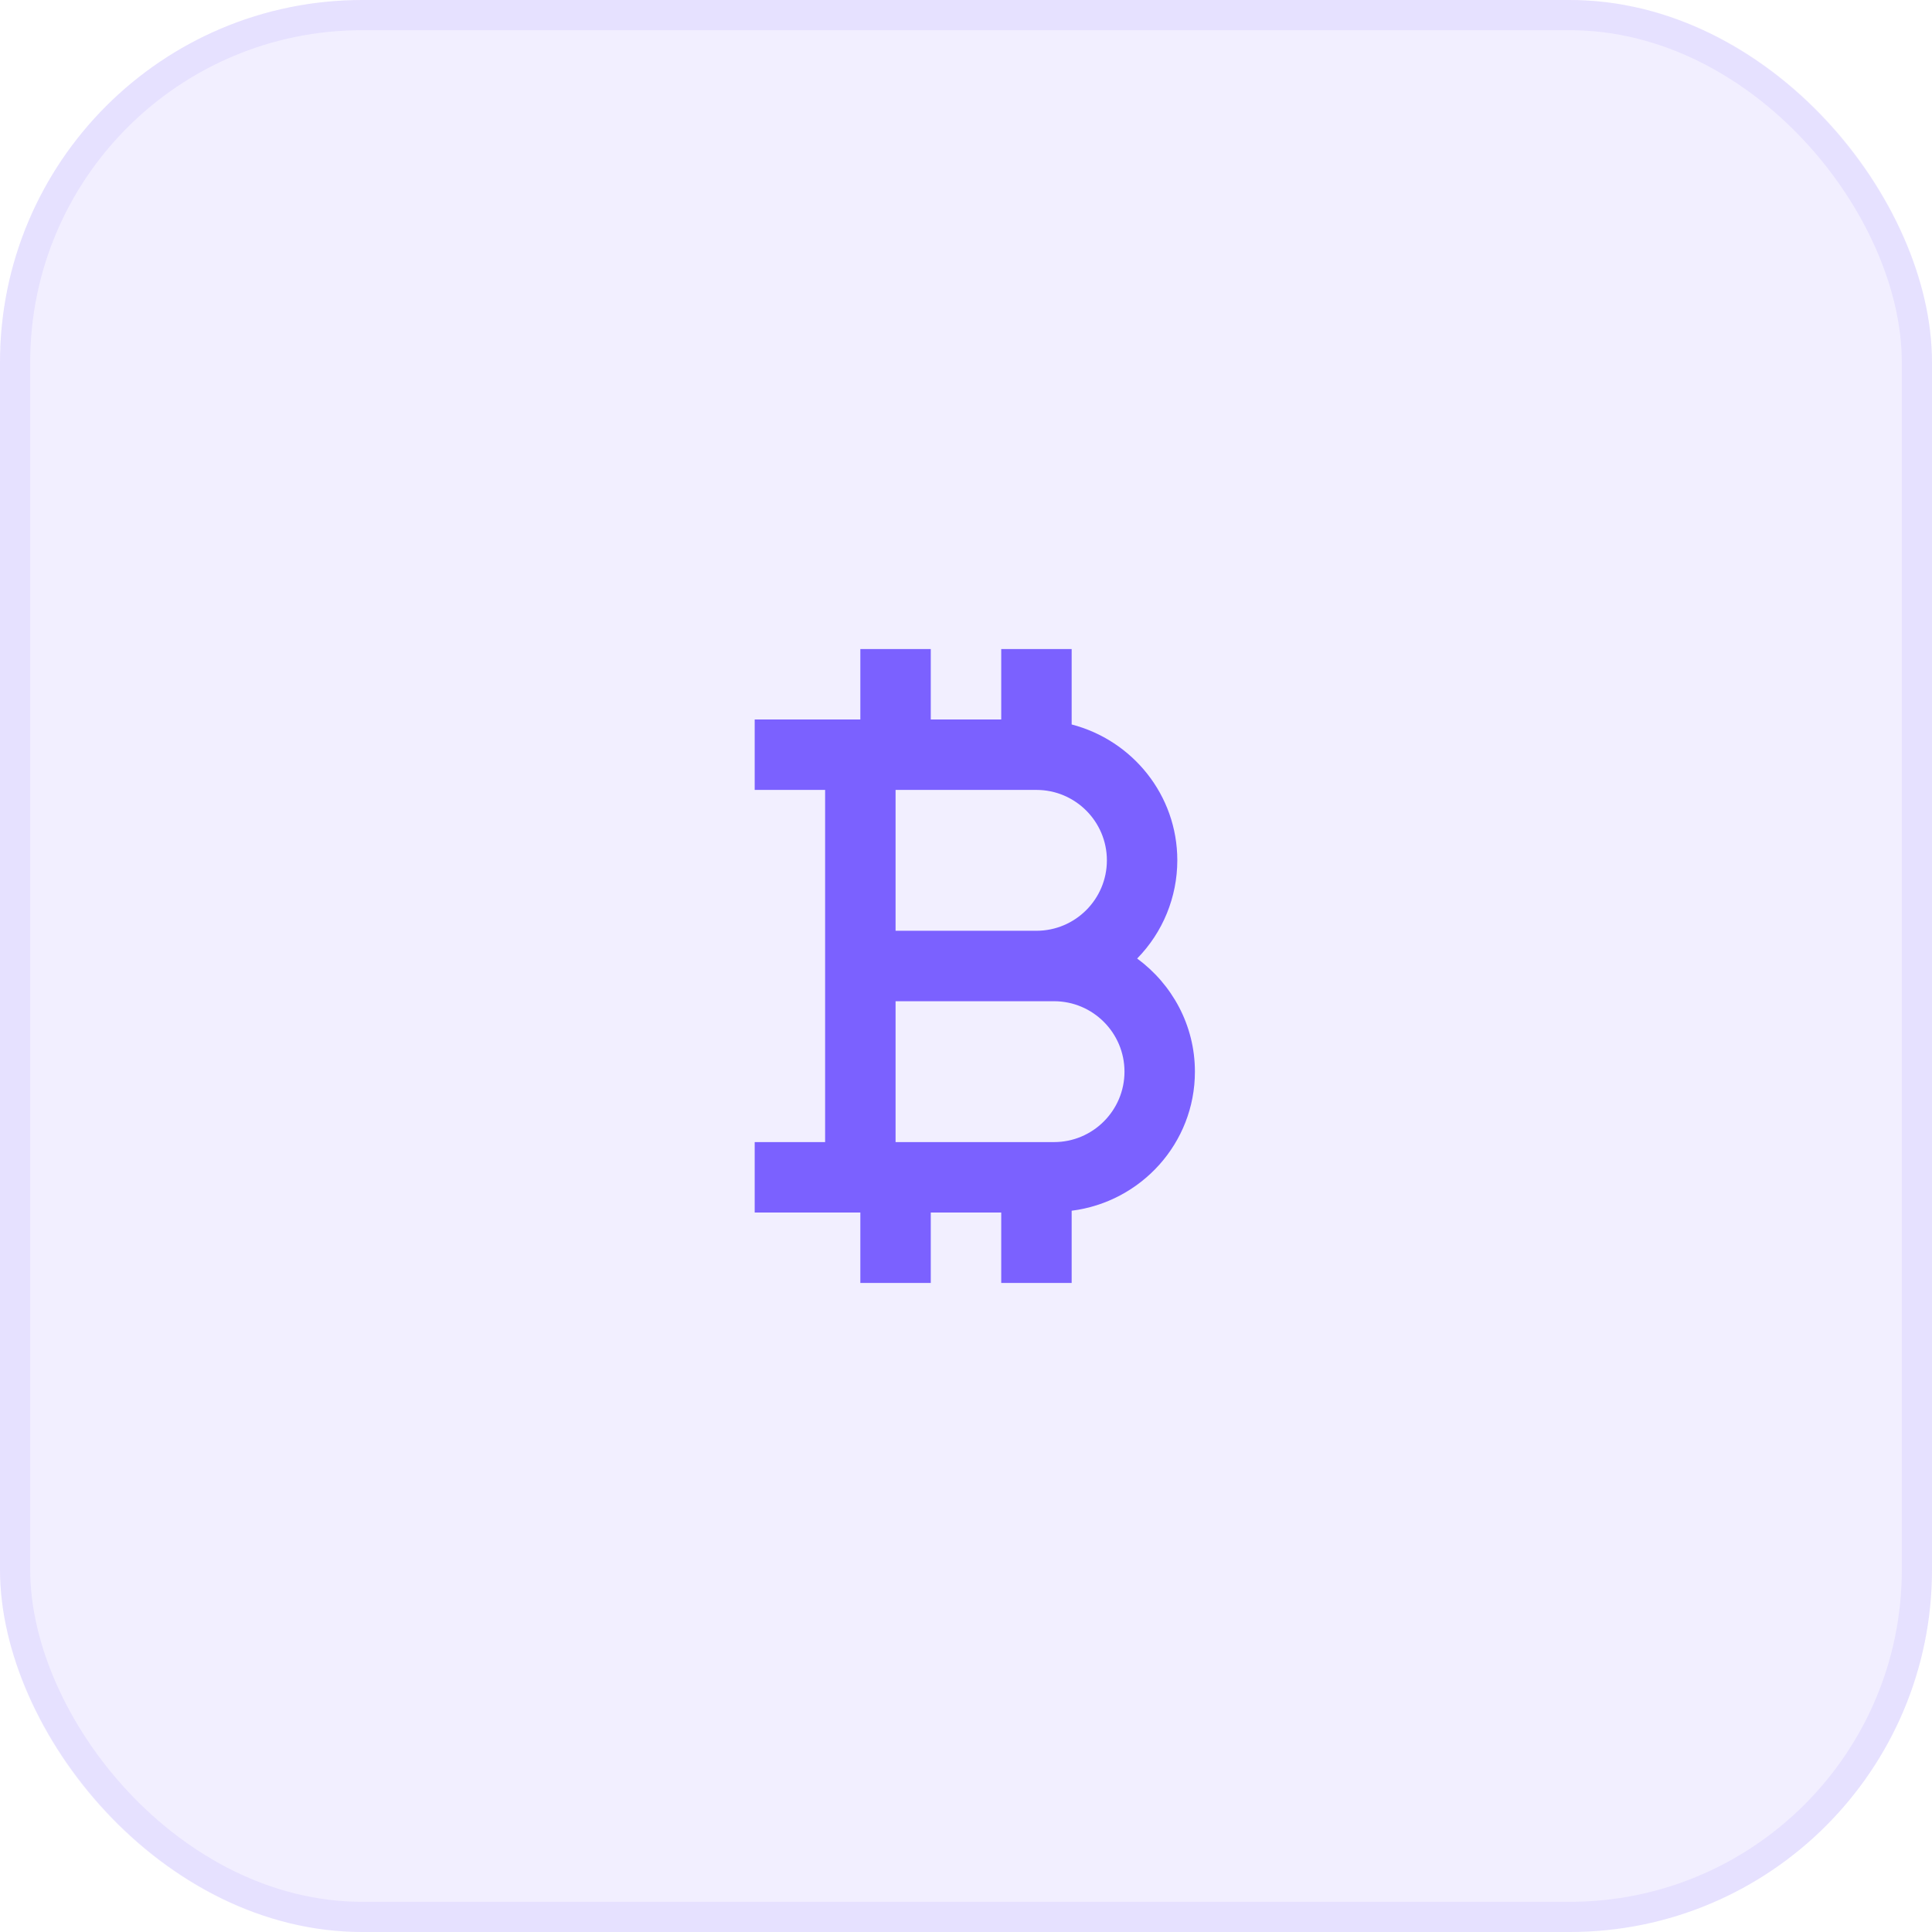
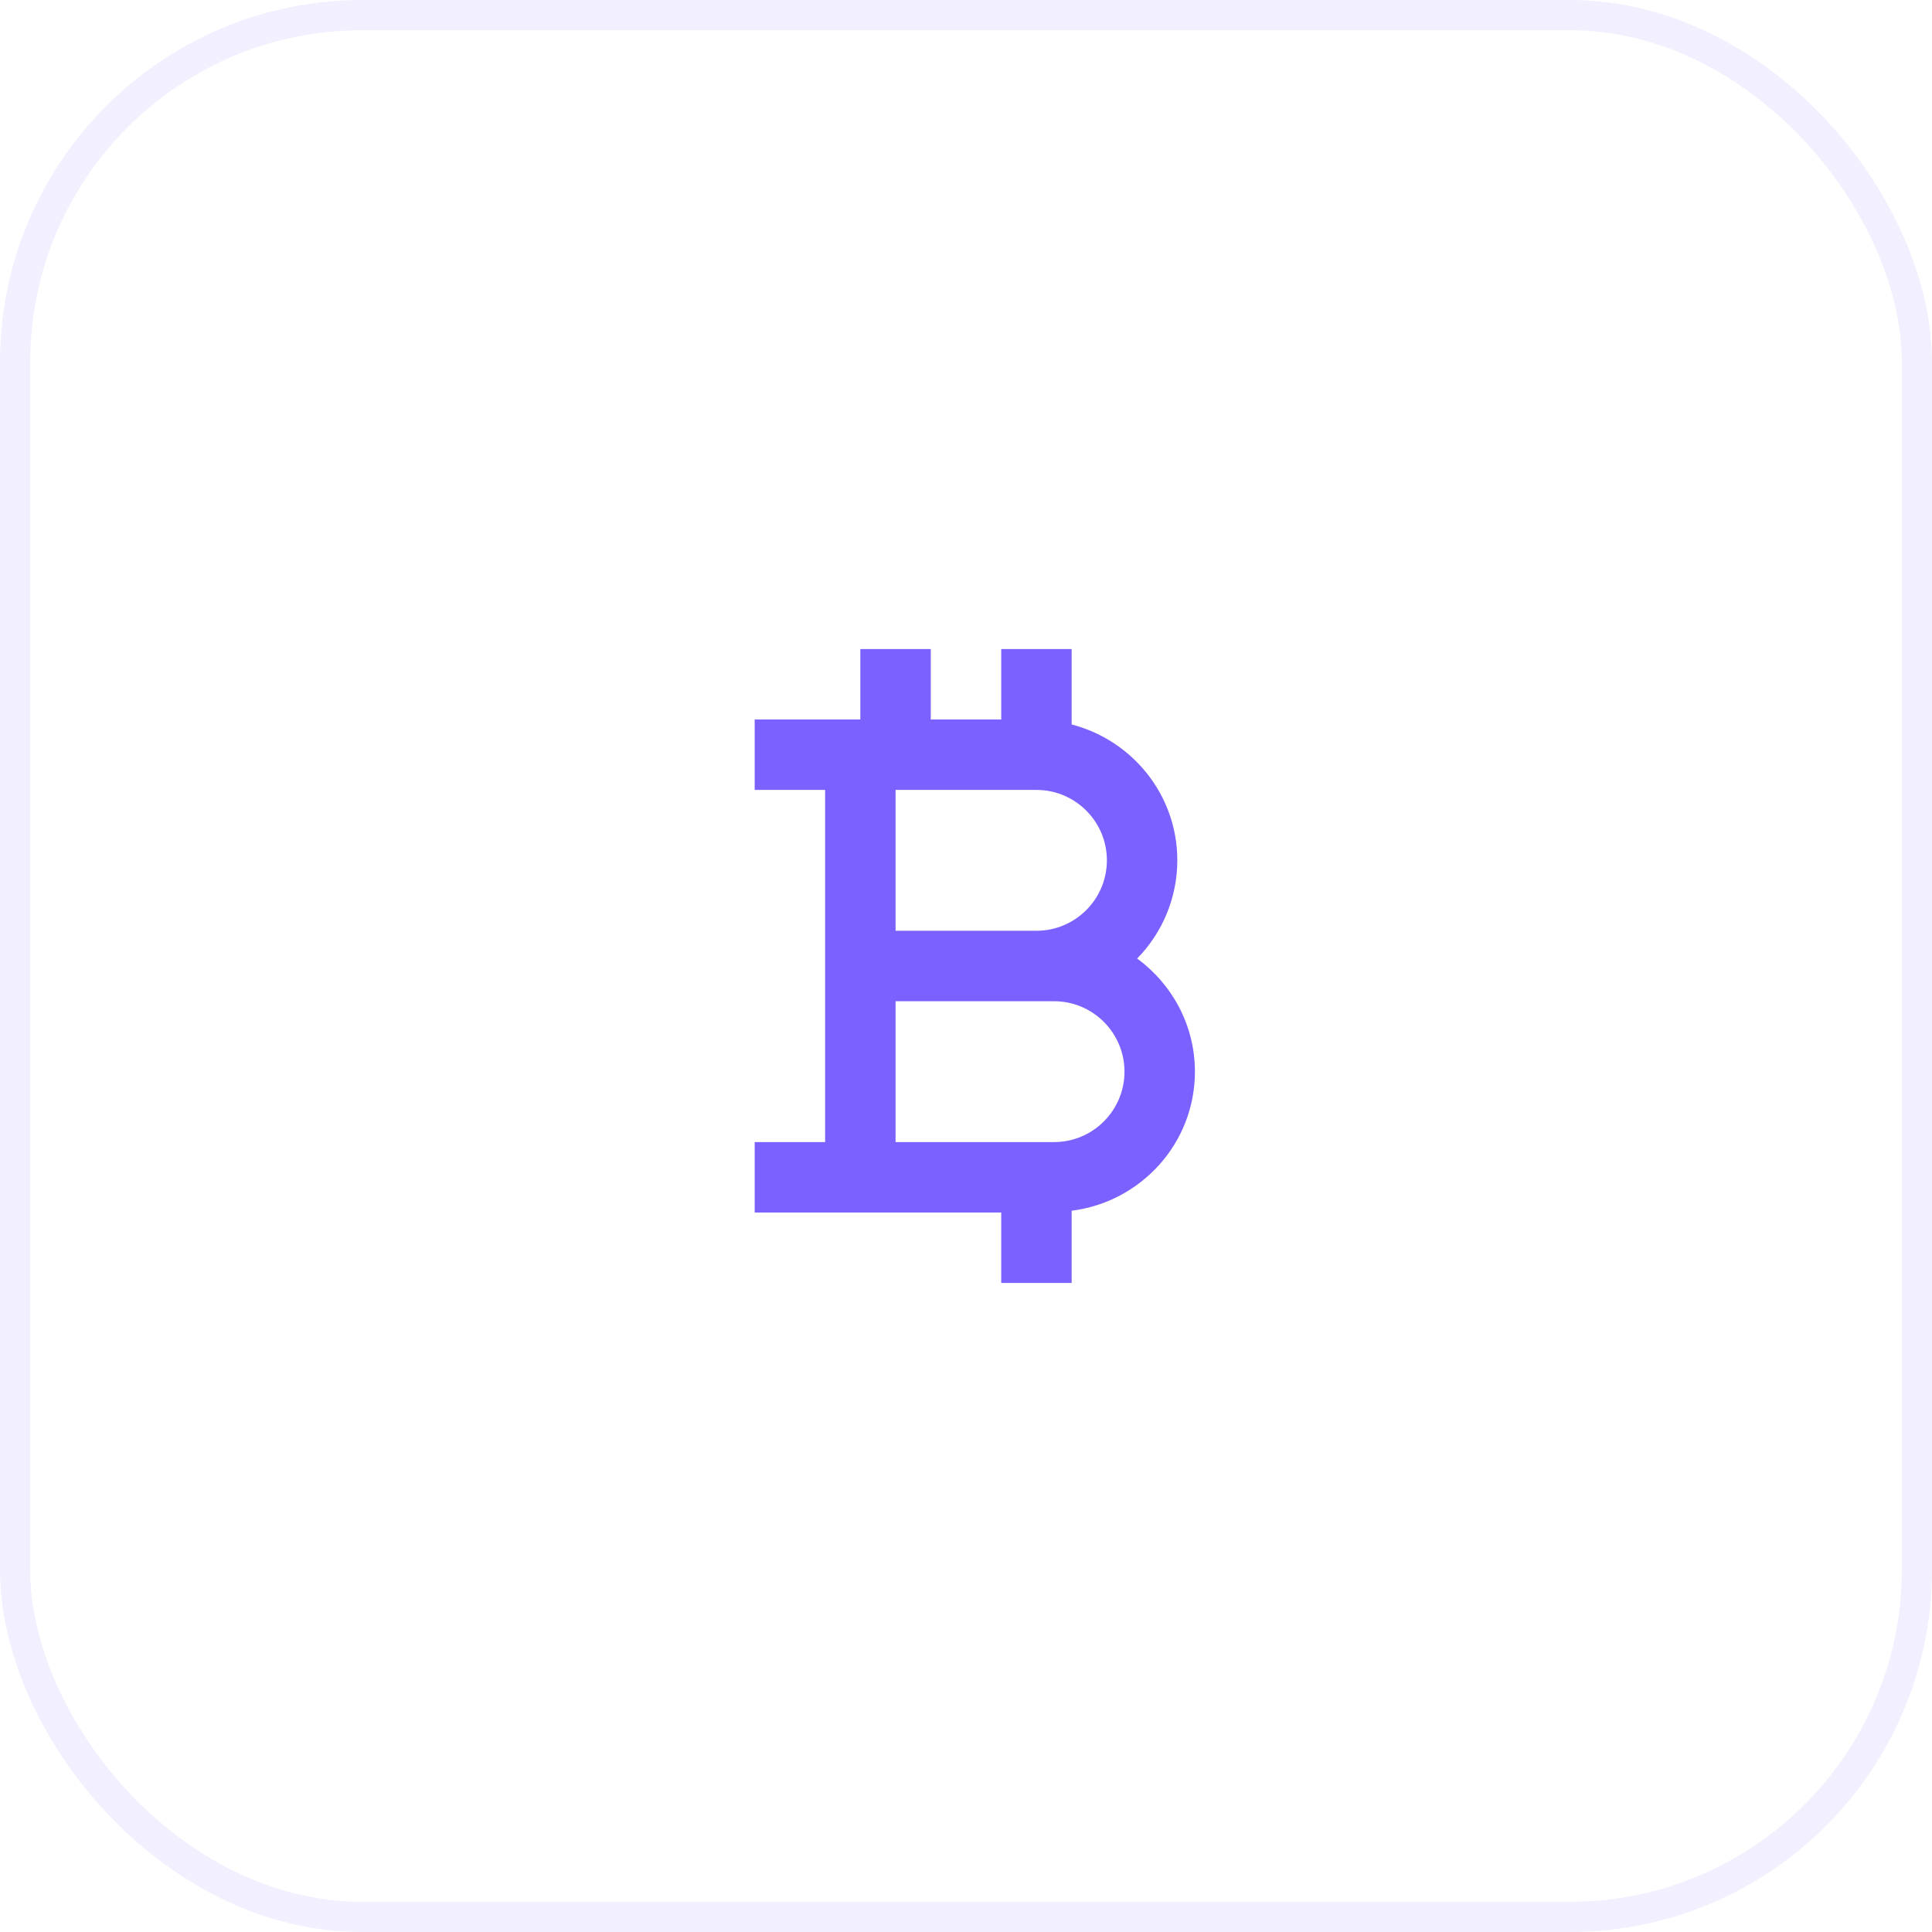
<svg xmlns="http://www.w3.org/2000/svg" width="64" height="64" viewBox="0 0 64 64" fill="none">
-   <rect width="64" height="64" rx="12" fill="#7B61FF" fill-opacity="0.1" />
-   <path d="M27.333 33.167V37.833H25V40.167H28.5V42.5H30.833V40.167H33.167V42.5H35.5V40.107C37.796 39.817 39.583 37.873 39.583 35.5C39.583 33.96 38.825 32.602 37.67 31.752C38.522 30.884 38.999 29.716 39 28.5C39 26.332 37.508 24.52 35.5 23.999V21.5H33.167V23.833H30.833V21.5H28.5V23.833H25V26.167H27.333V33.167ZM34.917 37.833H29.667V33.167H34.917C36.203 33.167 37.25 34.213 37.25 35.5C37.25 36.787 36.203 37.833 34.917 37.833ZM29.667 26.167H34.333C35.62 26.167 36.667 27.213 36.667 28.5C36.667 29.787 35.62 30.833 34.333 30.833H29.667V26.167Z" fill="#7B61FF" />
+   <path d="M27.333 33.167V37.833H25V40.167H28.5H30.833V40.167H33.167V42.5H35.5V40.107C37.796 39.817 39.583 37.873 39.583 35.5C39.583 33.96 38.825 32.602 37.67 31.752C38.522 30.884 38.999 29.716 39 28.5C39 26.332 37.508 24.52 35.5 23.999V21.5H33.167V23.833H30.833V21.5H28.5V23.833H25V26.167H27.333V33.167ZM34.917 37.833H29.667V33.167H34.917C36.203 33.167 37.25 34.213 37.25 35.5C37.25 36.787 36.203 37.833 34.917 37.833ZM29.667 26.167H34.333C35.62 26.167 36.667 27.213 36.667 28.5C36.667 29.787 35.62 30.833 34.333 30.833H29.667V26.167Z" fill="#7B61FF" />
  <rect x="0.5" y="0.5" width="63" height="63" rx="11.5" stroke="#7B61FF" stroke-opacity="0.1" />
</svg>